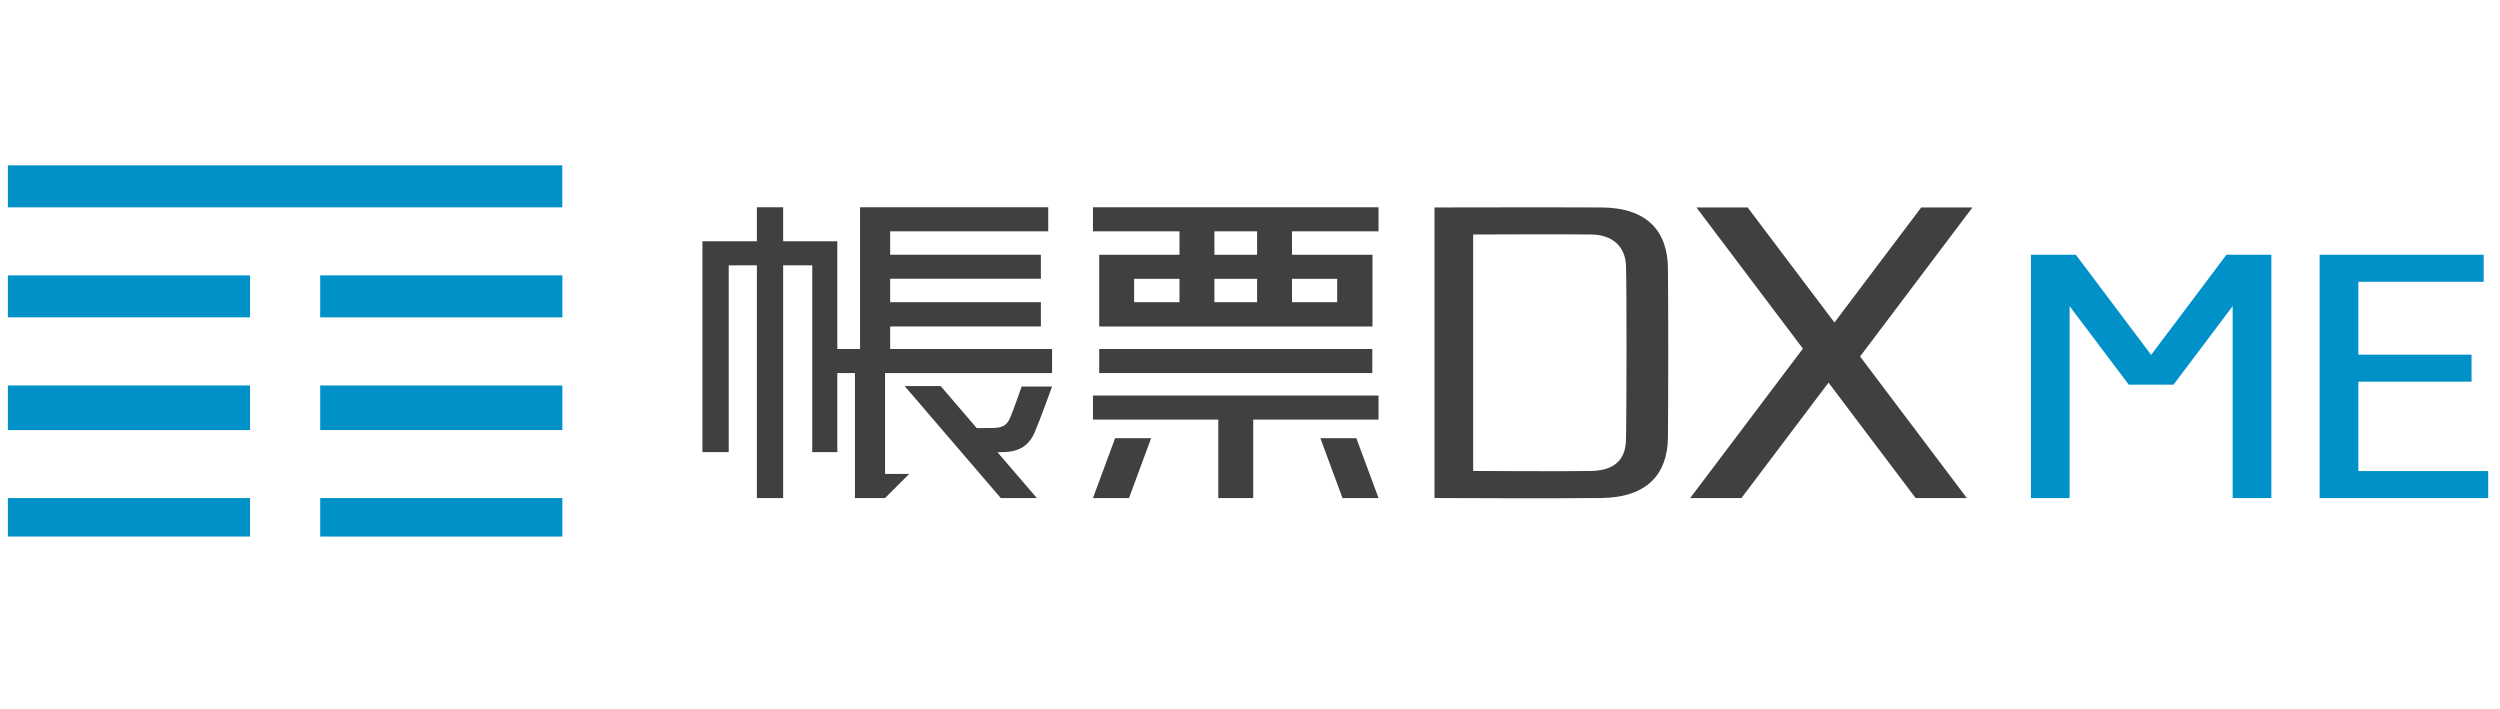
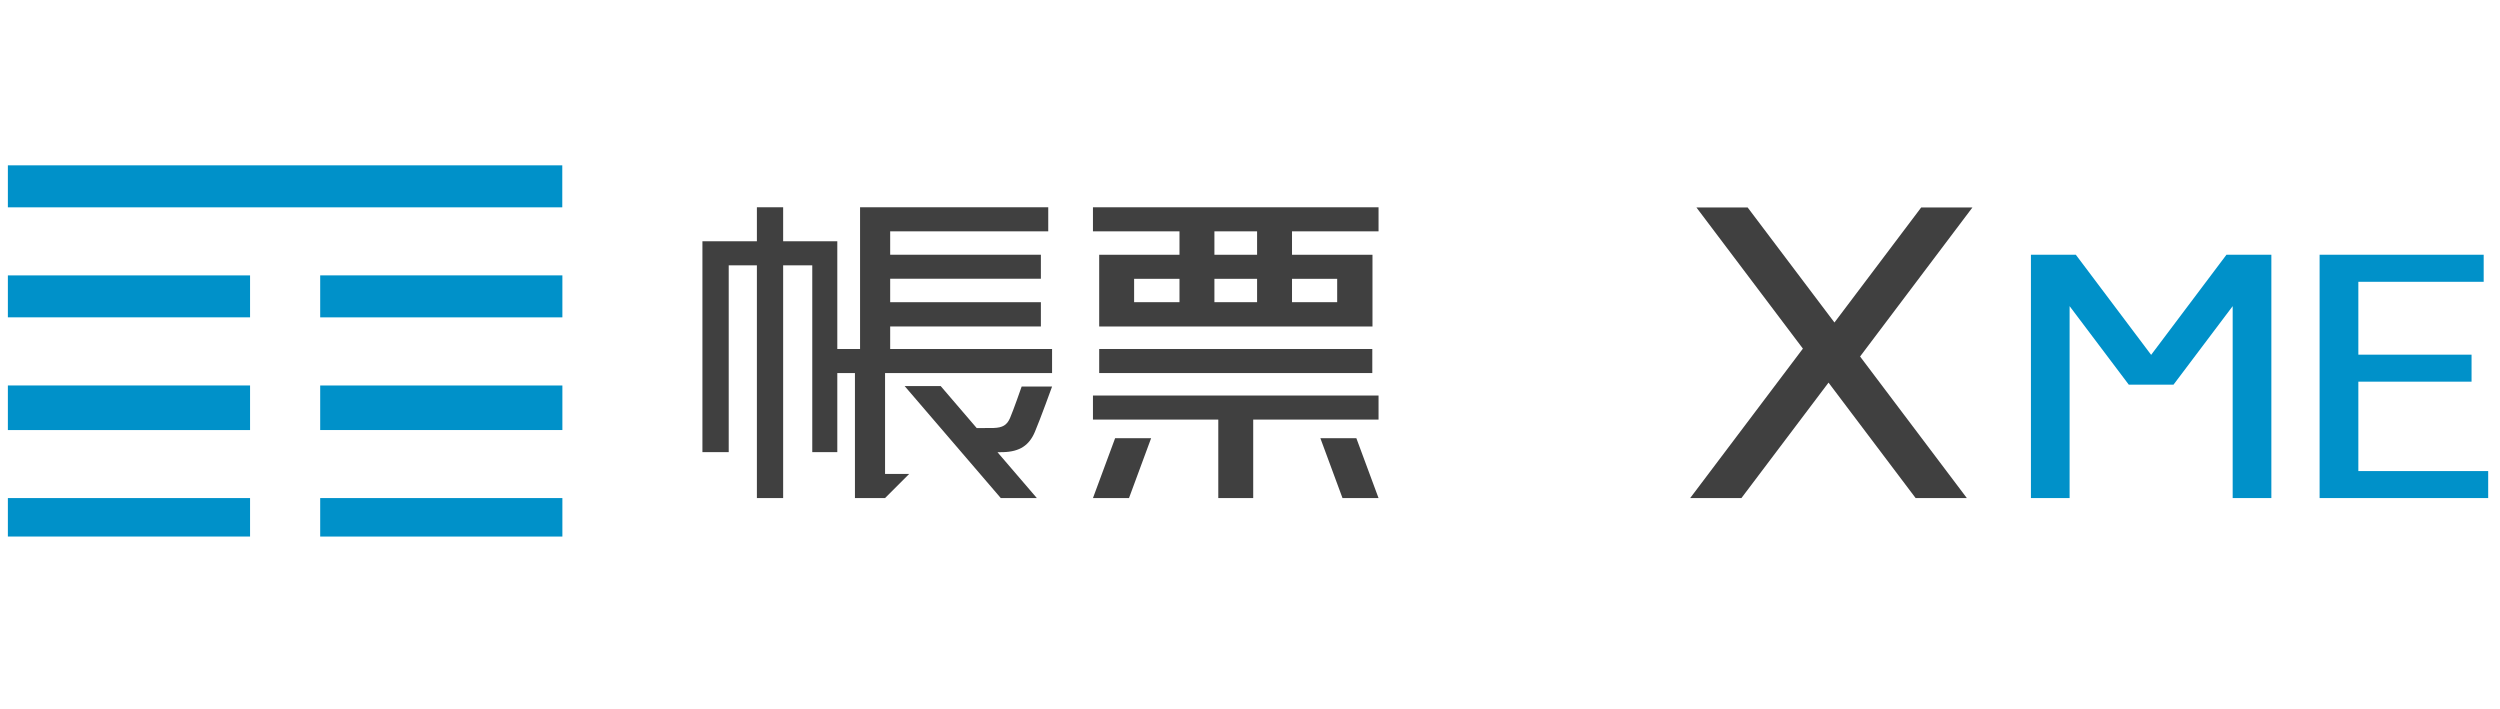
<svg xmlns="http://www.w3.org/2000/svg" width="127" height="36" viewBox="0 0 127 36" fill="none">
  <g clip-path="url(#clip0_9001_5662)">
    <path d="M28.564 8.4H0.4V10.533H28.564V8.4Z" fill="#0091C9" />
    <path d="M12.703 13.989H0.4V16.122H12.703V13.989Z" fill="#0091C9" />
    <path d="M28.569 19.583H16.266V21.846H28.569V19.583Z" fill="#0091C9" />
    <path d="M12.703 25.302H0.4V27.257H12.703V25.302Z" fill="#0091C9" />
-     <path d="M28.569 13.989H16.266V16.122H28.569V13.989Z" fill="#0091C9" />
+     <path d="M28.569 13.989H16.266V16.122H28.569V13.989" fill="#0091C9" />
    <path d="M28.569 25.302H16.266V27.257H28.569V25.302Z" fill="#0091C9" />
    <path d="M12.703 19.583H0.4V21.846H12.703V19.583Z" fill="#0091C9" />
    <path d="M50.958 22.969C51.815 22.947 52.284 22.614 52.57 21.944C52.846 21.297 53.446 19.636 53.446 19.636H51.9C51.9 19.636 51.478 20.852 51.307 21.242C51.151 21.595 50.935 21.725 50.484 21.741C50.281 21.747 49.923 21.747 49.618 21.747L47.786 19.611H45.955L50.84 25.302H52.672L50.672 22.972C50.77 22.972 50.869 22.972 50.954 22.969H50.958Z" fill="#404040" />
    <path d="M55.522 25.302L56.648 22.261H58.477L57.353 25.302H55.522Z" fill="#404040" />
    <path d="M70.03 25.302L68.903 22.261H67.075L68.199 25.302H70.03Z" fill="#404040" />
    <path d="M53.445 18.951V17.729H45.221V16.586H52.877V15.351H45.221V14.161H52.877V12.942H45.221V11.752H53.251V10.53H43.691V17.729H42.535V12.256H39.784V10.53H38.45V12.256H35.683V22.969H37.019V13.478H38.45V25.302H39.784V13.478H41.263V22.969H42.535V18.951H43.431V25.302H44.961L46.186 24.077H44.961V18.951H53.445Z" fill="#404040" />
    <path d="M69.713 17.729H55.839V18.951H69.713V17.729Z" fill="#404040" />
    <path d="M55.522 20.093V21.315H61.889V25.302H63.663V21.315H70.03V20.093H55.522Z" fill="#404040" />
    <path d="M65.634 12.942V11.752H70.03V10.53H55.522V11.752H59.918V12.942H55.839V16.586H69.722V12.942H65.634ZM59.918 15.351H57.613V14.164H59.918V15.351ZM63.86 15.351H61.692V14.164H63.86V15.351ZM63.86 12.942H61.692V11.752H63.86V12.942ZM65.634 14.164H67.929V15.351H65.634V14.164Z" fill="#404040" />
-     <path d="M84.731 22.229C84.712 24.064 83.693 25.267 81.363 25.299C79.109 25.33 72.872 25.299 72.872 25.299V10.539C72.872 10.539 79.087 10.526 81.363 10.539C83.693 10.552 84.708 11.77 84.731 13.608C84.753 15.446 84.75 20.28 84.731 22.229ZM74.837 23.924C74.837 23.924 79.75 23.953 80.868 23.924C81.899 23.895 82.563 23.451 82.598 22.381C82.632 21.261 82.642 14.332 82.598 13.456C82.55 12.51 81.899 11.932 80.868 11.913C79.712 11.891 74.837 11.913 74.837 11.913V23.924Z" fill="#404040" />
    <path d="M100.199 10.54H97.596L93.19 16.383L88.781 10.54H86.179L91.587 17.71L85.861 25.302H88.464L92.889 19.437L97.314 25.302H99.916L94.492 18.11L100.199 10.54Z" fill="#404040" />
    <path d="M113.103 12.942L109.278 18.027L105.453 12.942H103.171V25.302H105.136V15.552L108.142 19.541H110.414L113.42 15.552V25.302H115.385V12.942H113.103Z" fill="#0091C9" />
    <path d="M119.804 23.931V19.389H125.555V18.018H119.804V14.314H126.171V12.942H117.836V25.302H126.4V23.931H119.804Z" fill="#0091C9" />
  </g>
  <defs>
    <clipPath id="clip0_9001_5662">
      <rect width="126" height="35.7" fill="white" transform="translate(0.4)" />
    </clipPath>
  </defs>
</svg>